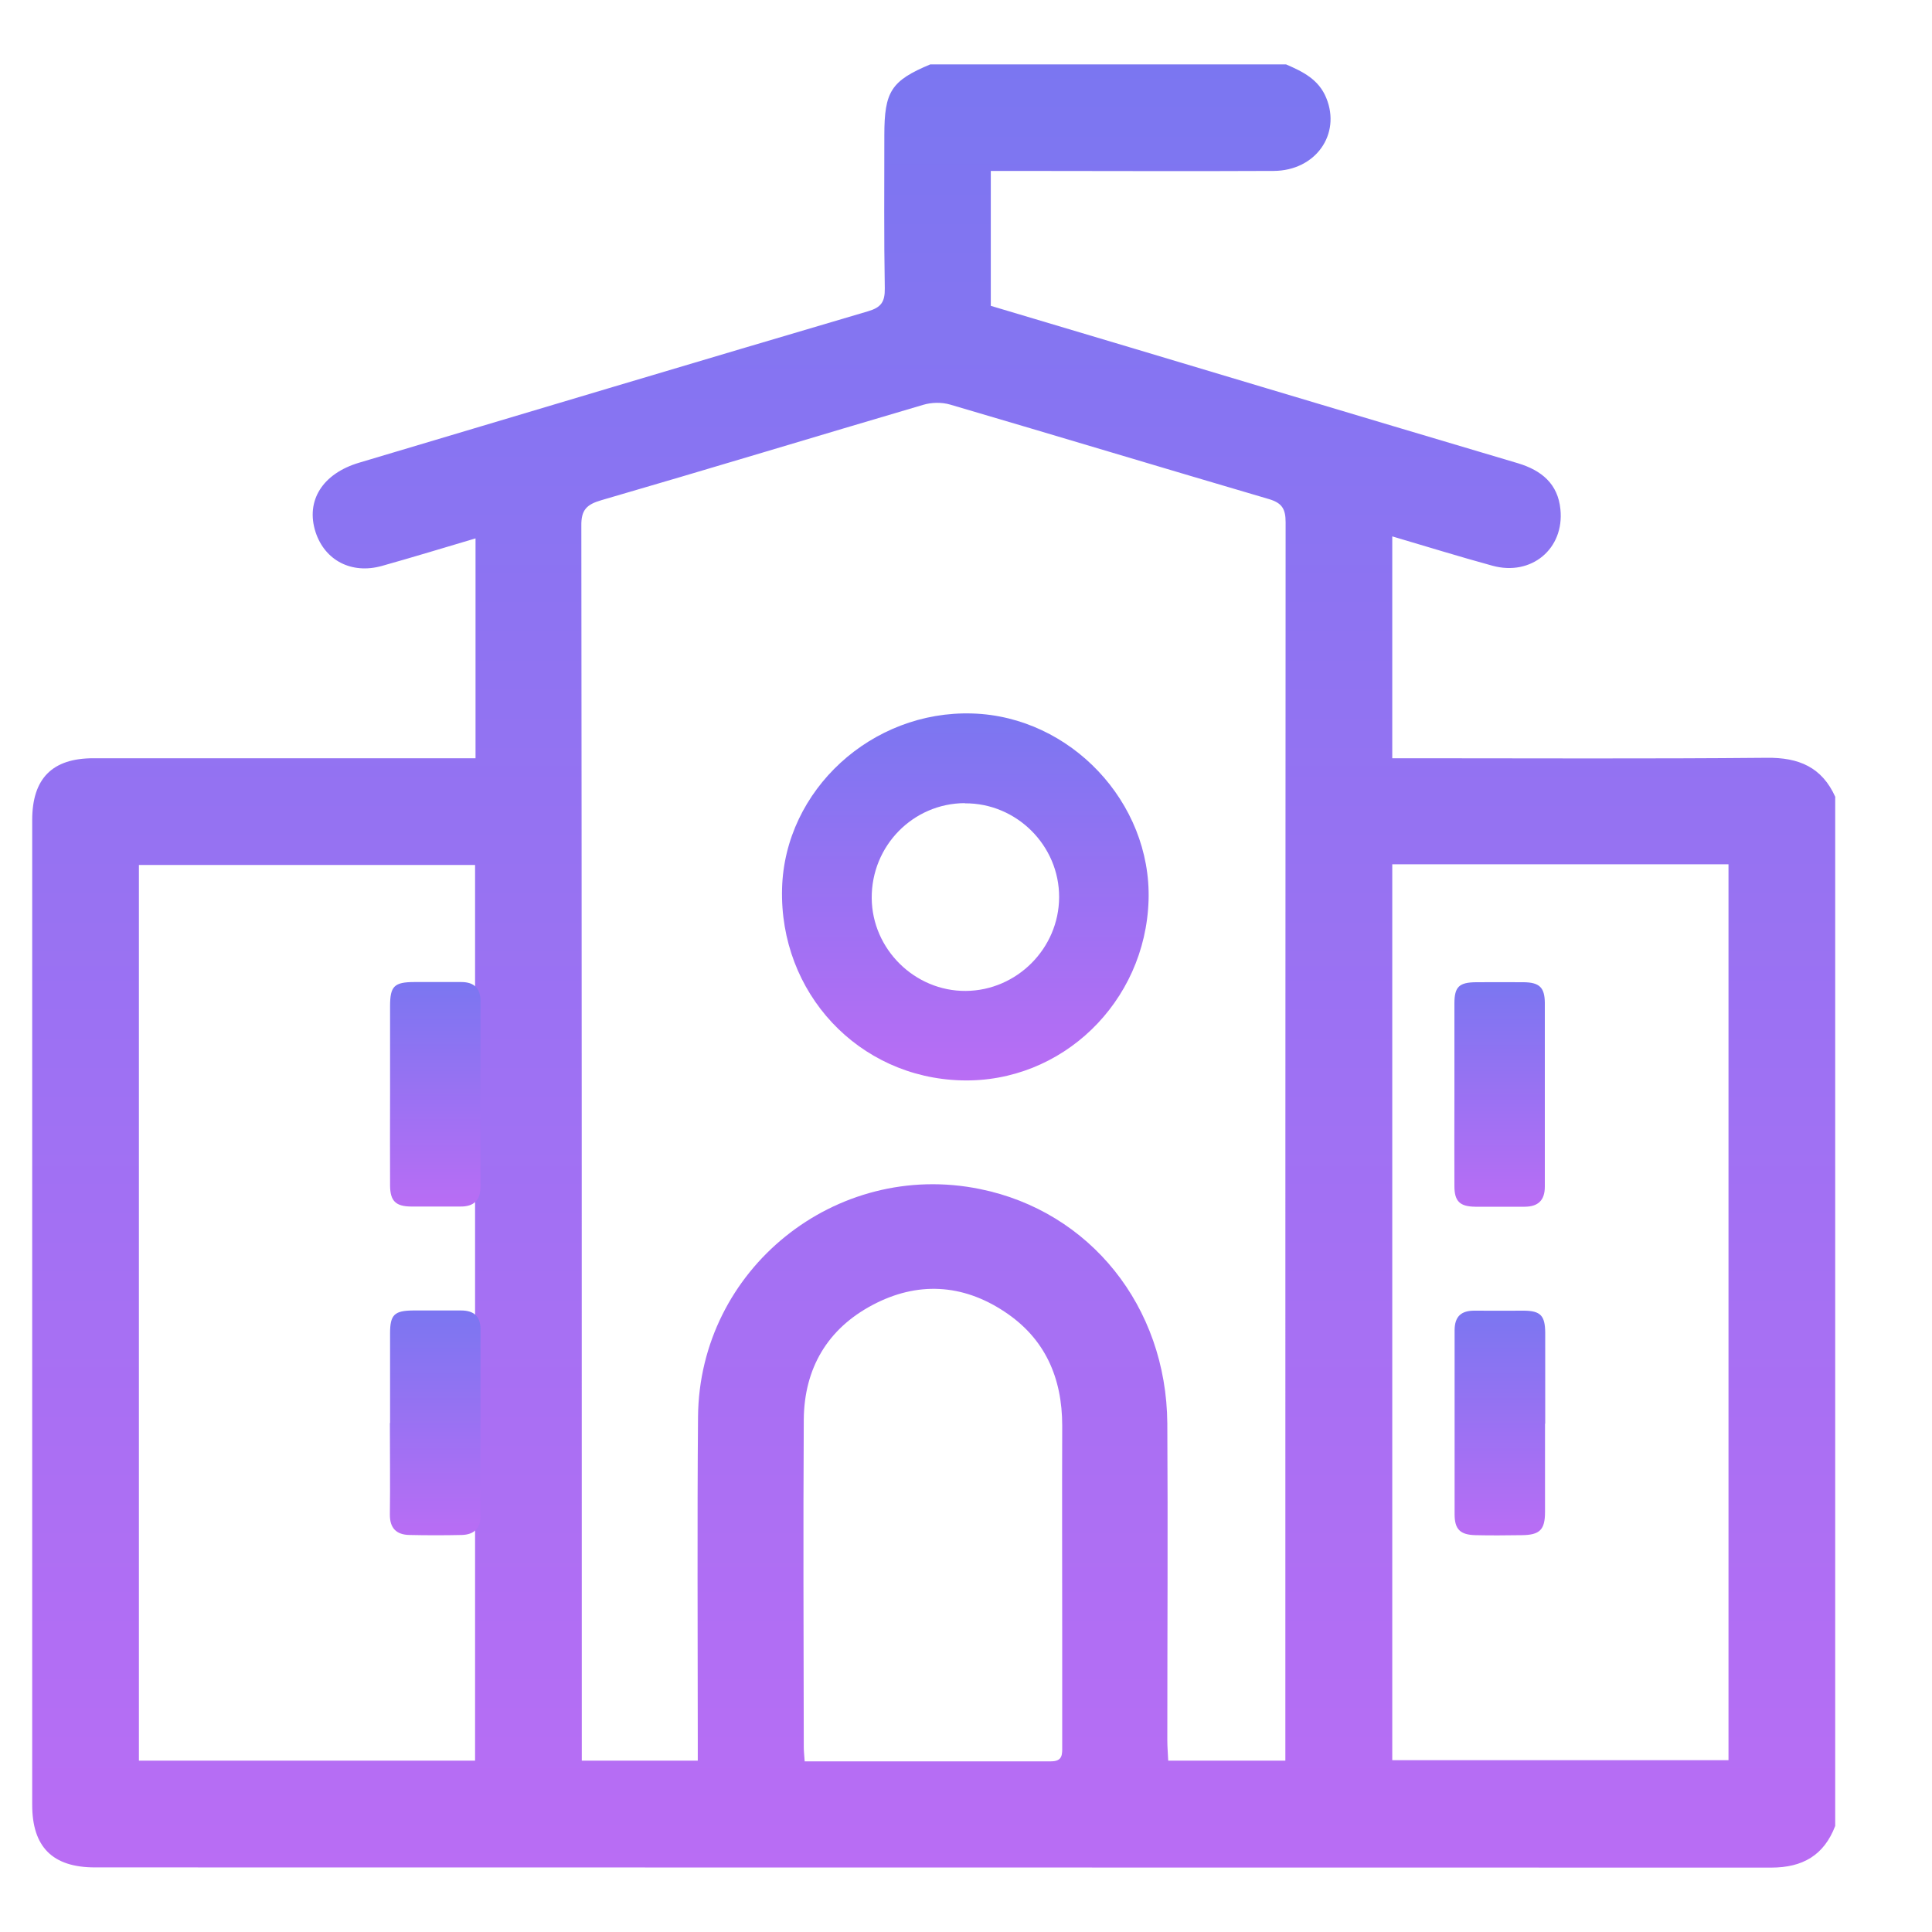
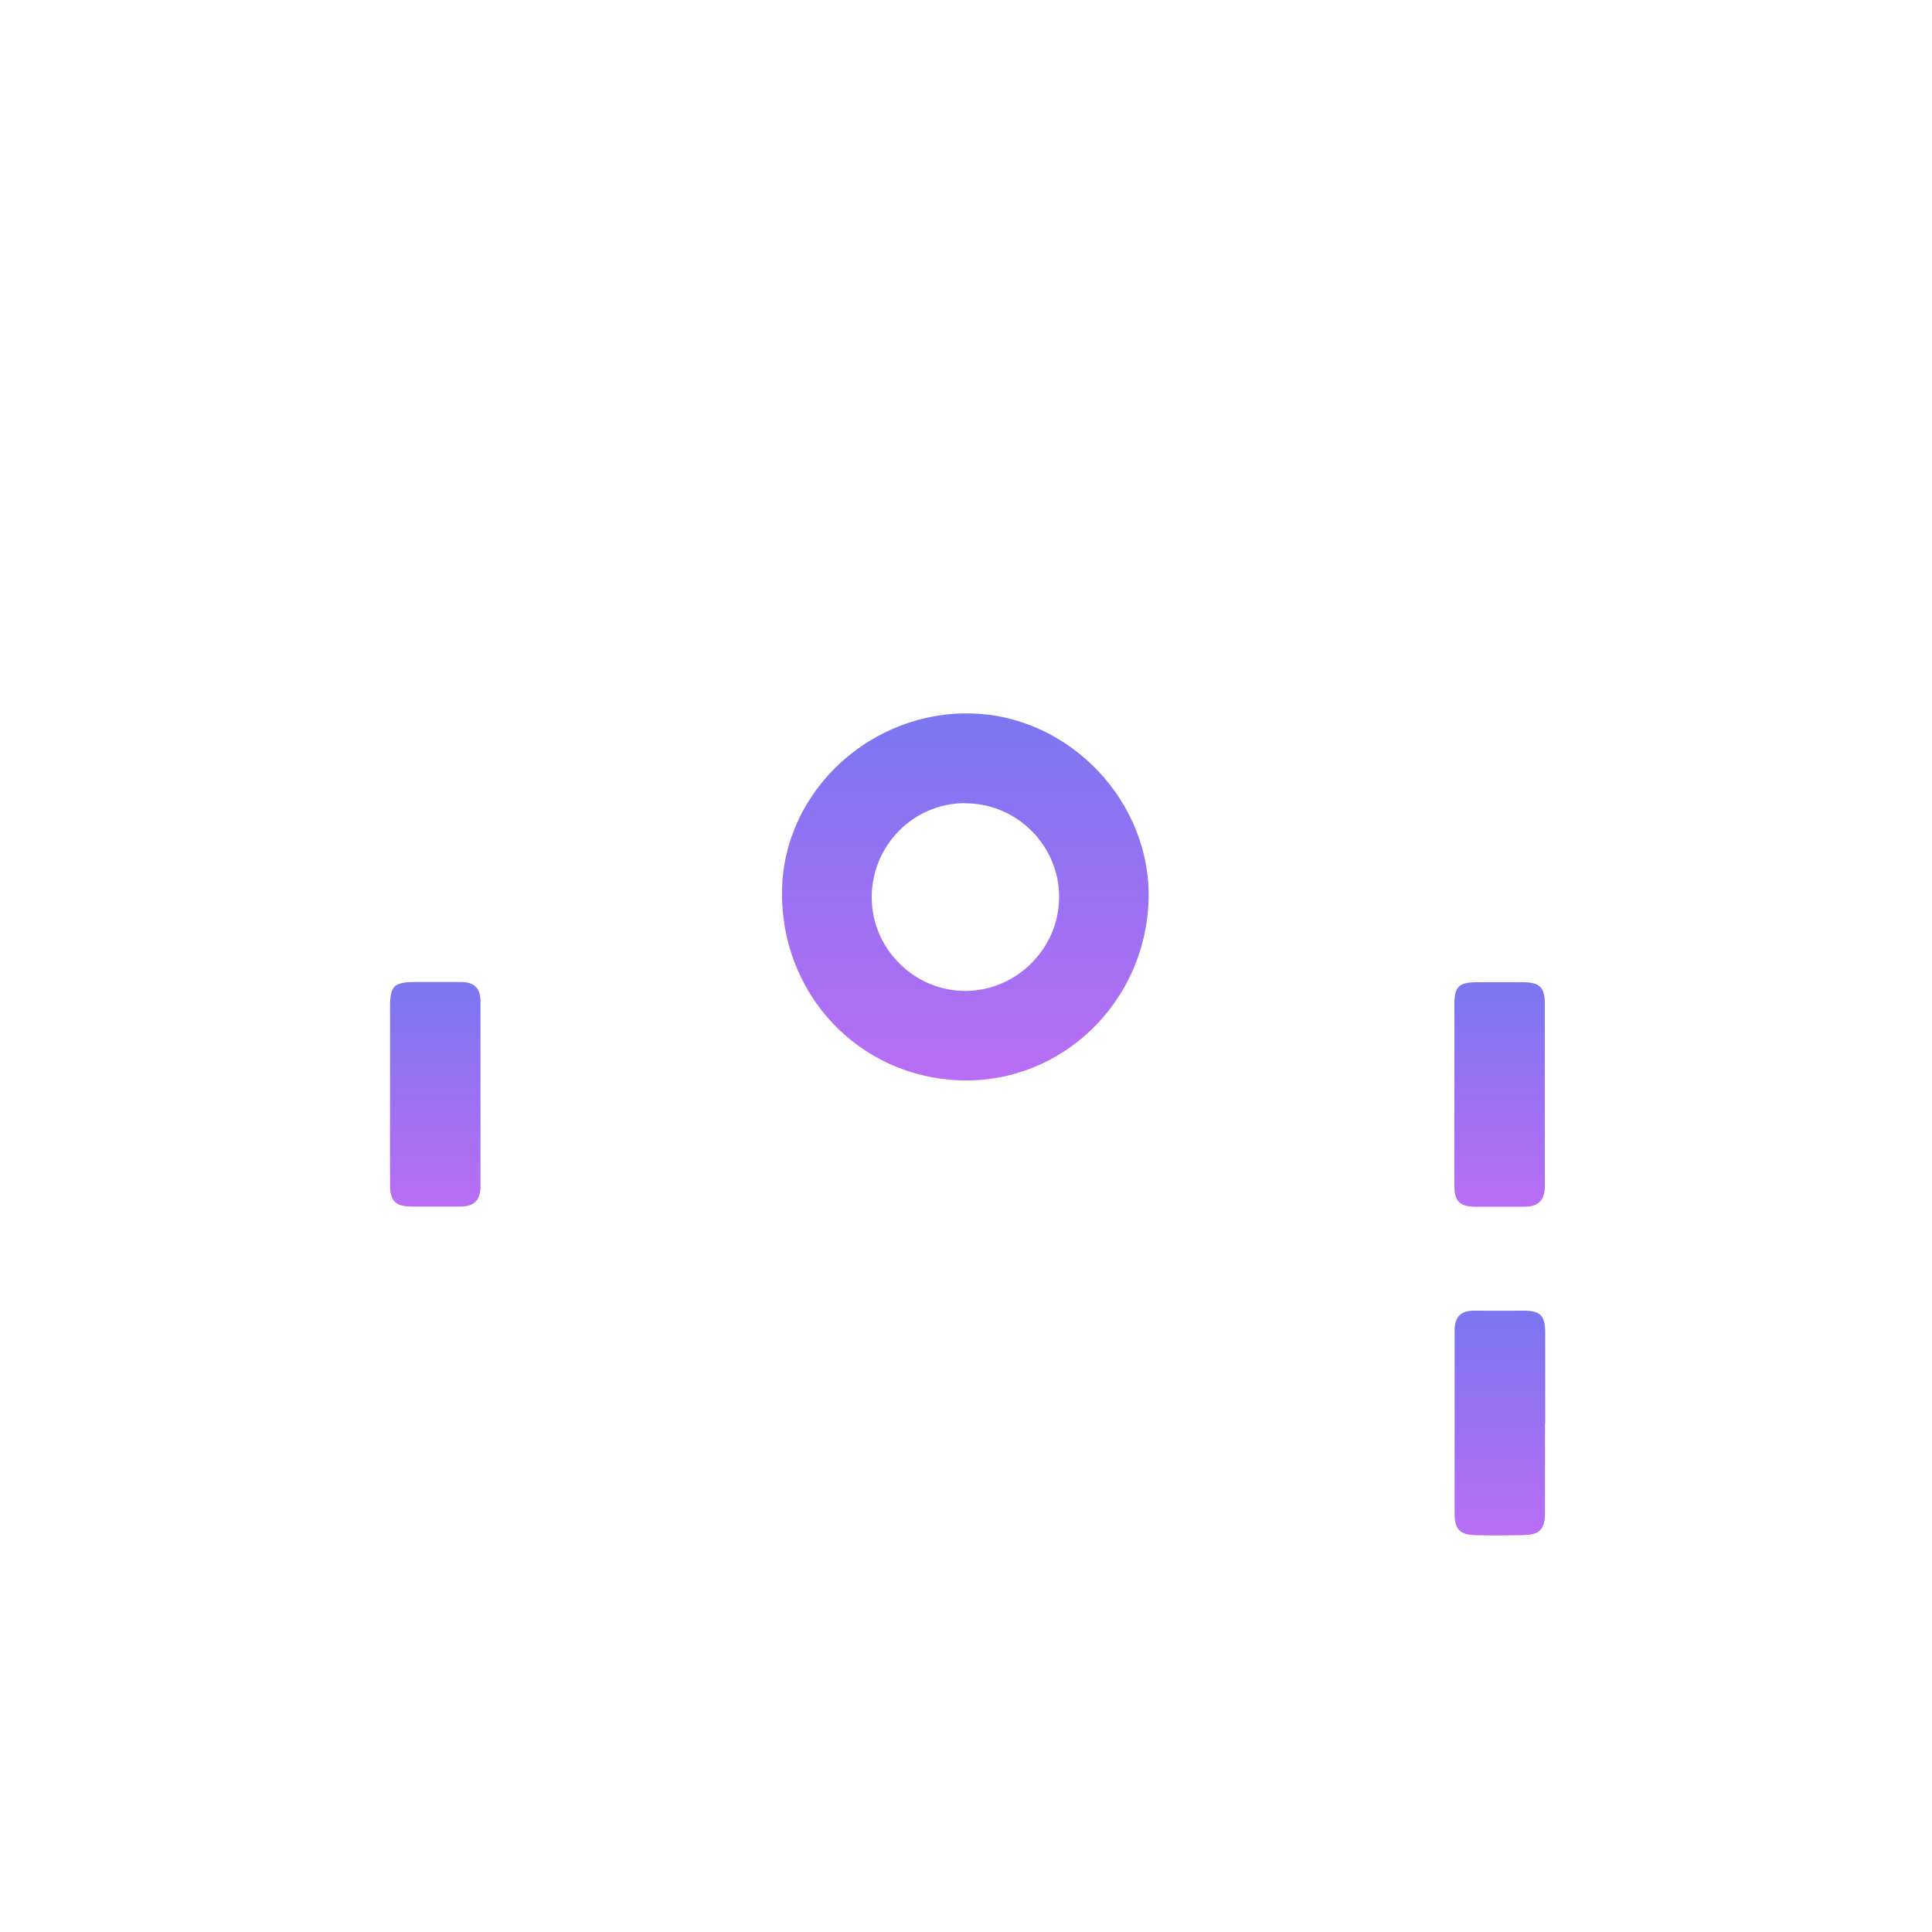
<svg xmlns="http://www.w3.org/2000/svg" width="30" height="30" viewBox="0 0 30 30" fill="none">
-   <path d="M28.497 12.378V28.353C28.323 28.809 27.991 29 27.504 29C18.829 28.997 10.15 29 1.475 28.997C0.814 28.997 0.5 28.678 0.5 28.025C0.5 22.929 0.5 17.83 0.5 12.735C0.5 12.088 0.811 11.774 1.45 11.774C3.329 11.774 5.205 11.774 7.084 11.774C7.183 11.774 7.278 11.774 7.384 11.774V8.36C6.883 8.509 6.406 8.654 5.929 8.788C5.459 8.919 5.046 8.703 4.901 8.265C4.742 7.777 5.007 7.353 5.579 7.184C8.211 6.399 10.842 5.611 13.477 4.834C13.682 4.774 13.742 4.689 13.739 4.477C13.725 3.686 13.732 2.89 13.732 2.099C13.732 1.42 13.838 1.254 14.445 1H19.97C20.231 1.113 20.478 1.233 20.595 1.523C20.825 2.085 20.429 2.65 19.779 2.654C18.422 2.661 17.063 2.654 15.706 2.654C15.6 2.654 15.494 2.654 15.385 2.654V4.749C16.822 5.177 18.25 5.604 19.677 6.032C20.976 6.42 22.273 6.809 23.573 7.194C23.936 7.304 24.191 7.512 24.23 7.908C24.293 8.523 23.777 8.951 23.173 8.784C22.658 8.643 22.145 8.484 21.619 8.329V11.774H21.934C23.767 11.774 25.596 11.784 27.43 11.767C27.931 11.76 28.292 11.912 28.5 12.378H28.497ZM19.959 27.339V27.035C19.959 20.728 19.959 14.417 19.963 8.11C19.963 7.901 19.906 7.809 19.701 7.749C18.052 7.265 16.406 6.767 14.756 6.283C14.625 6.244 14.466 6.247 14.336 6.286C12.668 6.777 11.005 7.283 9.338 7.767C9.108 7.834 9.023 7.919 9.027 8.166C9.034 14.456 9.034 20.749 9.034 27.039C9.034 27.134 9.034 27.233 9.034 27.339H10.835C10.835 27.215 10.835 27.11 10.835 27.003C10.835 25.336 10.825 23.668 10.839 21.997C10.86 19.707 12.976 18.007 15.215 18.463C16.925 18.809 18.112 20.286 18.126 22.102C18.136 23.742 18.126 25.385 18.126 27.025C18.126 27.131 18.136 27.233 18.14 27.339H19.956H19.959ZM7.377 27.339V13.431H2.157V27.339H7.377ZM21.619 13.421V27.332H26.84V13.421H21.619ZM12.495 27.35C13.792 27.35 15.056 27.35 16.321 27.35C16.505 27.35 16.494 27.237 16.494 27.113C16.494 26.576 16.494 26.039 16.494 25.502C16.494 24.382 16.49 23.262 16.494 22.138C16.494 21.392 16.226 20.781 15.597 20.367C14.943 19.933 14.24 19.898 13.552 20.262C12.849 20.633 12.488 21.247 12.481 22.042C12.471 23.738 12.478 25.431 12.481 27.127C12.481 27.191 12.488 27.251 12.495 27.35Z" fill="url(#paint0_linear_290_12581)" />
  <path d="M17.835 13.977C17.787 15.564 16.488 16.818 14.931 16.776C13.329 16.734 12.099 15.417 12.144 13.794C12.186 12.267 13.536 11.028 15.102 11.079C16.623 11.127 17.88 12.459 17.835 13.977ZM14.982 12.471C14.178 12.474 13.53 13.134 13.536 13.947C13.542 14.739 14.205 15.393 14.997 15.387C15.789 15.381 16.443 14.727 16.446 13.932C16.449 13.131 15.786 12.468 14.982 12.474V12.471Z" fill="url(#paint1_linear_290_12581)" />
-   <path d="M6.057 22.095C6.057 21.63 6.057 21.165 6.057 20.703C6.057 20.415 6.123 20.352 6.414 20.349C6.663 20.349 6.909 20.349 7.158 20.349C7.356 20.349 7.461 20.436 7.461 20.643C7.461 21.609 7.461 22.578 7.461 23.544C7.461 23.739 7.353 23.829 7.173 23.835C6.903 23.841 6.63 23.841 6.36 23.835C6.153 23.832 6.051 23.727 6.054 23.514C6.06 23.043 6.054 22.569 6.054 22.098L6.057 22.095Z" fill="url(#paint2_linear_290_12581)" />
  <path d="M6.057 16.971C6.057 16.521 6.057 16.074 6.057 15.624C6.057 15.312 6.12 15.249 6.441 15.249C6.681 15.249 6.921 15.249 7.161 15.249C7.362 15.249 7.461 15.345 7.461 15.546C7.461 16.506 7.461 17.466 7.461 18.426C7.461 18.639 7.356 18.738 7.146 18.735C6.891 18.735 6.636 18.735 6.381 18.735C6.144 18.732 6.06 18.648 6.057 18.414C6.054 17.934 6.057 17.454 6.057 16.974V16.971Z" fill="url(#paint3_linear_290_12581)" />
  <path d="M23.991 22.107C23.991 22.563 23.991 23.019 23.991 23.478C23.991 23.754 23.91 23.835 23.631 23.838C23.391 23.841 23.151 23.844 22.911 23.838C22.674 23.832 22.587 23.748 22.587 23.514C22.587 22.563 22.587 21.609 22.587 20.658C22.587 20.442 22.689 20.349 22.902 20.352C23.157 20.355 23.412 20.352 23.667 20.352C23.922 20.355 23.991 20.43 23.994 20.691C23.994 21.162 23.994 21.636 23.994 22.107H23.991Z" fill="url(#paint4_linear_290_12581)" />
  <path d="M22.584 16.998C22.584 16.527 22.584 16.053 22.584 15.582C22.584 15.324 22.656 15.255 22.917 15.252C23.166 15.252 23.412 15.249 23.661 15.252C23.904 15.255 23.985 15.333 23.988 15.57C23.988 16.521 23.988 17.475 23.988 18.426C23.988 18.639 23.883 18.738 23.673 18.738C23.418 18.738 23.163 18.738 22.908 18.738C22.668 18.735 22.584 18.654 22.584 18.417C22.581 17.946 22.584 17.472 22.584 17.001V16.998Z" fill="url(#paint5_linear_290_12581)" />
  <defs>
    <linearGradient id="paint0_linear_290_12581" x1="14.5" y1="1" x2="14.5" y2="29" gradientUnits="userSpaceOnUse">
      <stop stop-color="#7B76F1" />
      <stop offset="1" stop-color="#B96DF4" />
    </linearGradient>
    <linearGradient id="paint1_linear_290_12581" x1="14.989" y1="11.077" x2="14.989" y2="16.777" gradientUnits="userSpaceOnUse">
      <stop stop-color="#7B76F1" />
      <stop offset="1" stop-color="#B96DF4" />
    </linearGradient>
    <linearGradient id="paint2_linear_290_12581" x1="6.757" y1="20.349" x2="6.757" y2="23.84" gradientUnits="userSpaceOnUse">
      <stop stop-color="#7B76F1" />
      <stop offset="1" stop-color="#B96DF4" />
    </linearGradient>
    <linearGradient id="paint3_linear_290_12581" x1="6.758" y1="15.249" x2="6.758" y2="18.735" gradientUnits="userSpaceOnUse">
      <stop stop-color="#7B76F1" />
      <stop offset="1" stop-color="#B96DF4" />
    </linearGradient>
    <linearGradient id="paint4_linear_290_12581" x1="23.29" y1="20.352" x2="23.29" y2="23.842" gradientUnits="userSpaceOnUse">
      <stop stop-color="#7B76F1" />
      <stop offset="1" stop-color="#B96DF4" />
    </linearGradient>
    <linearGradient id="paint5_linear_290_12581" x1="23.286" y1="15.251" x2="23.286" y2="18.738" gradientUnits="userSpaceOnUse">
      <stop stop-color="#7B76F1" />
      <stop offset="1" stop-color="#B96DF4" />
    </linearGradient>
  </defs>
</svg>